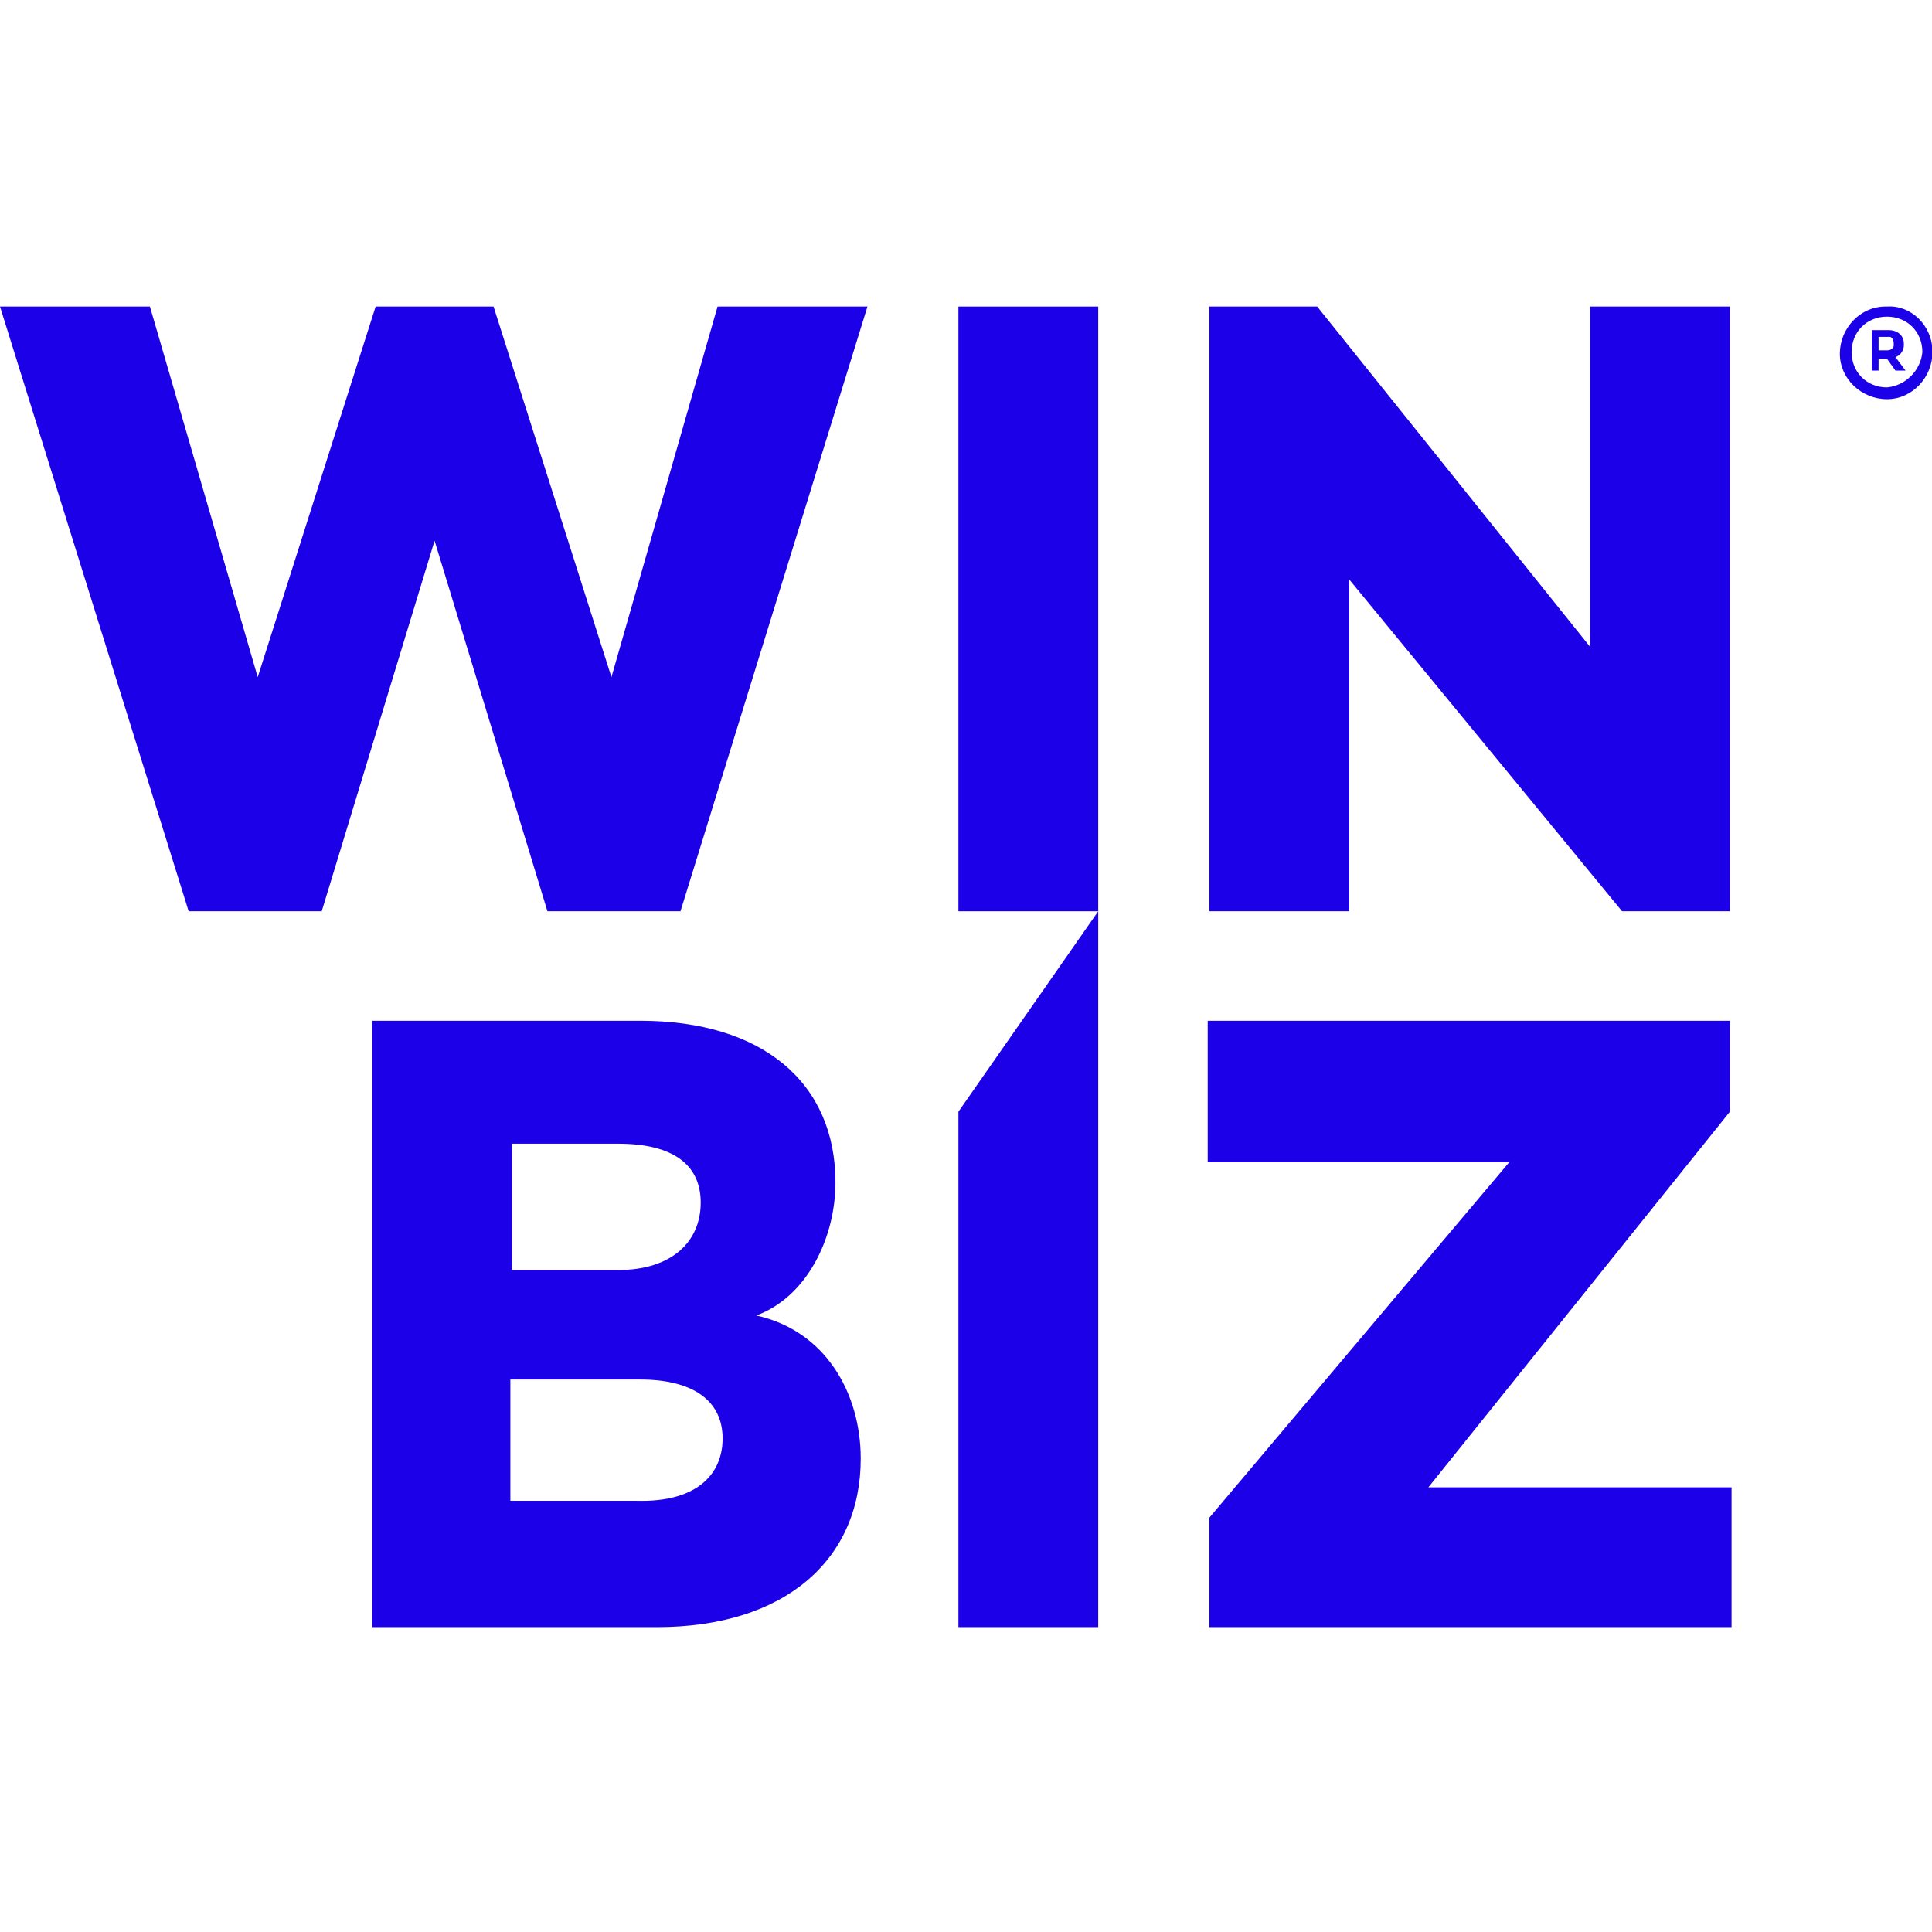
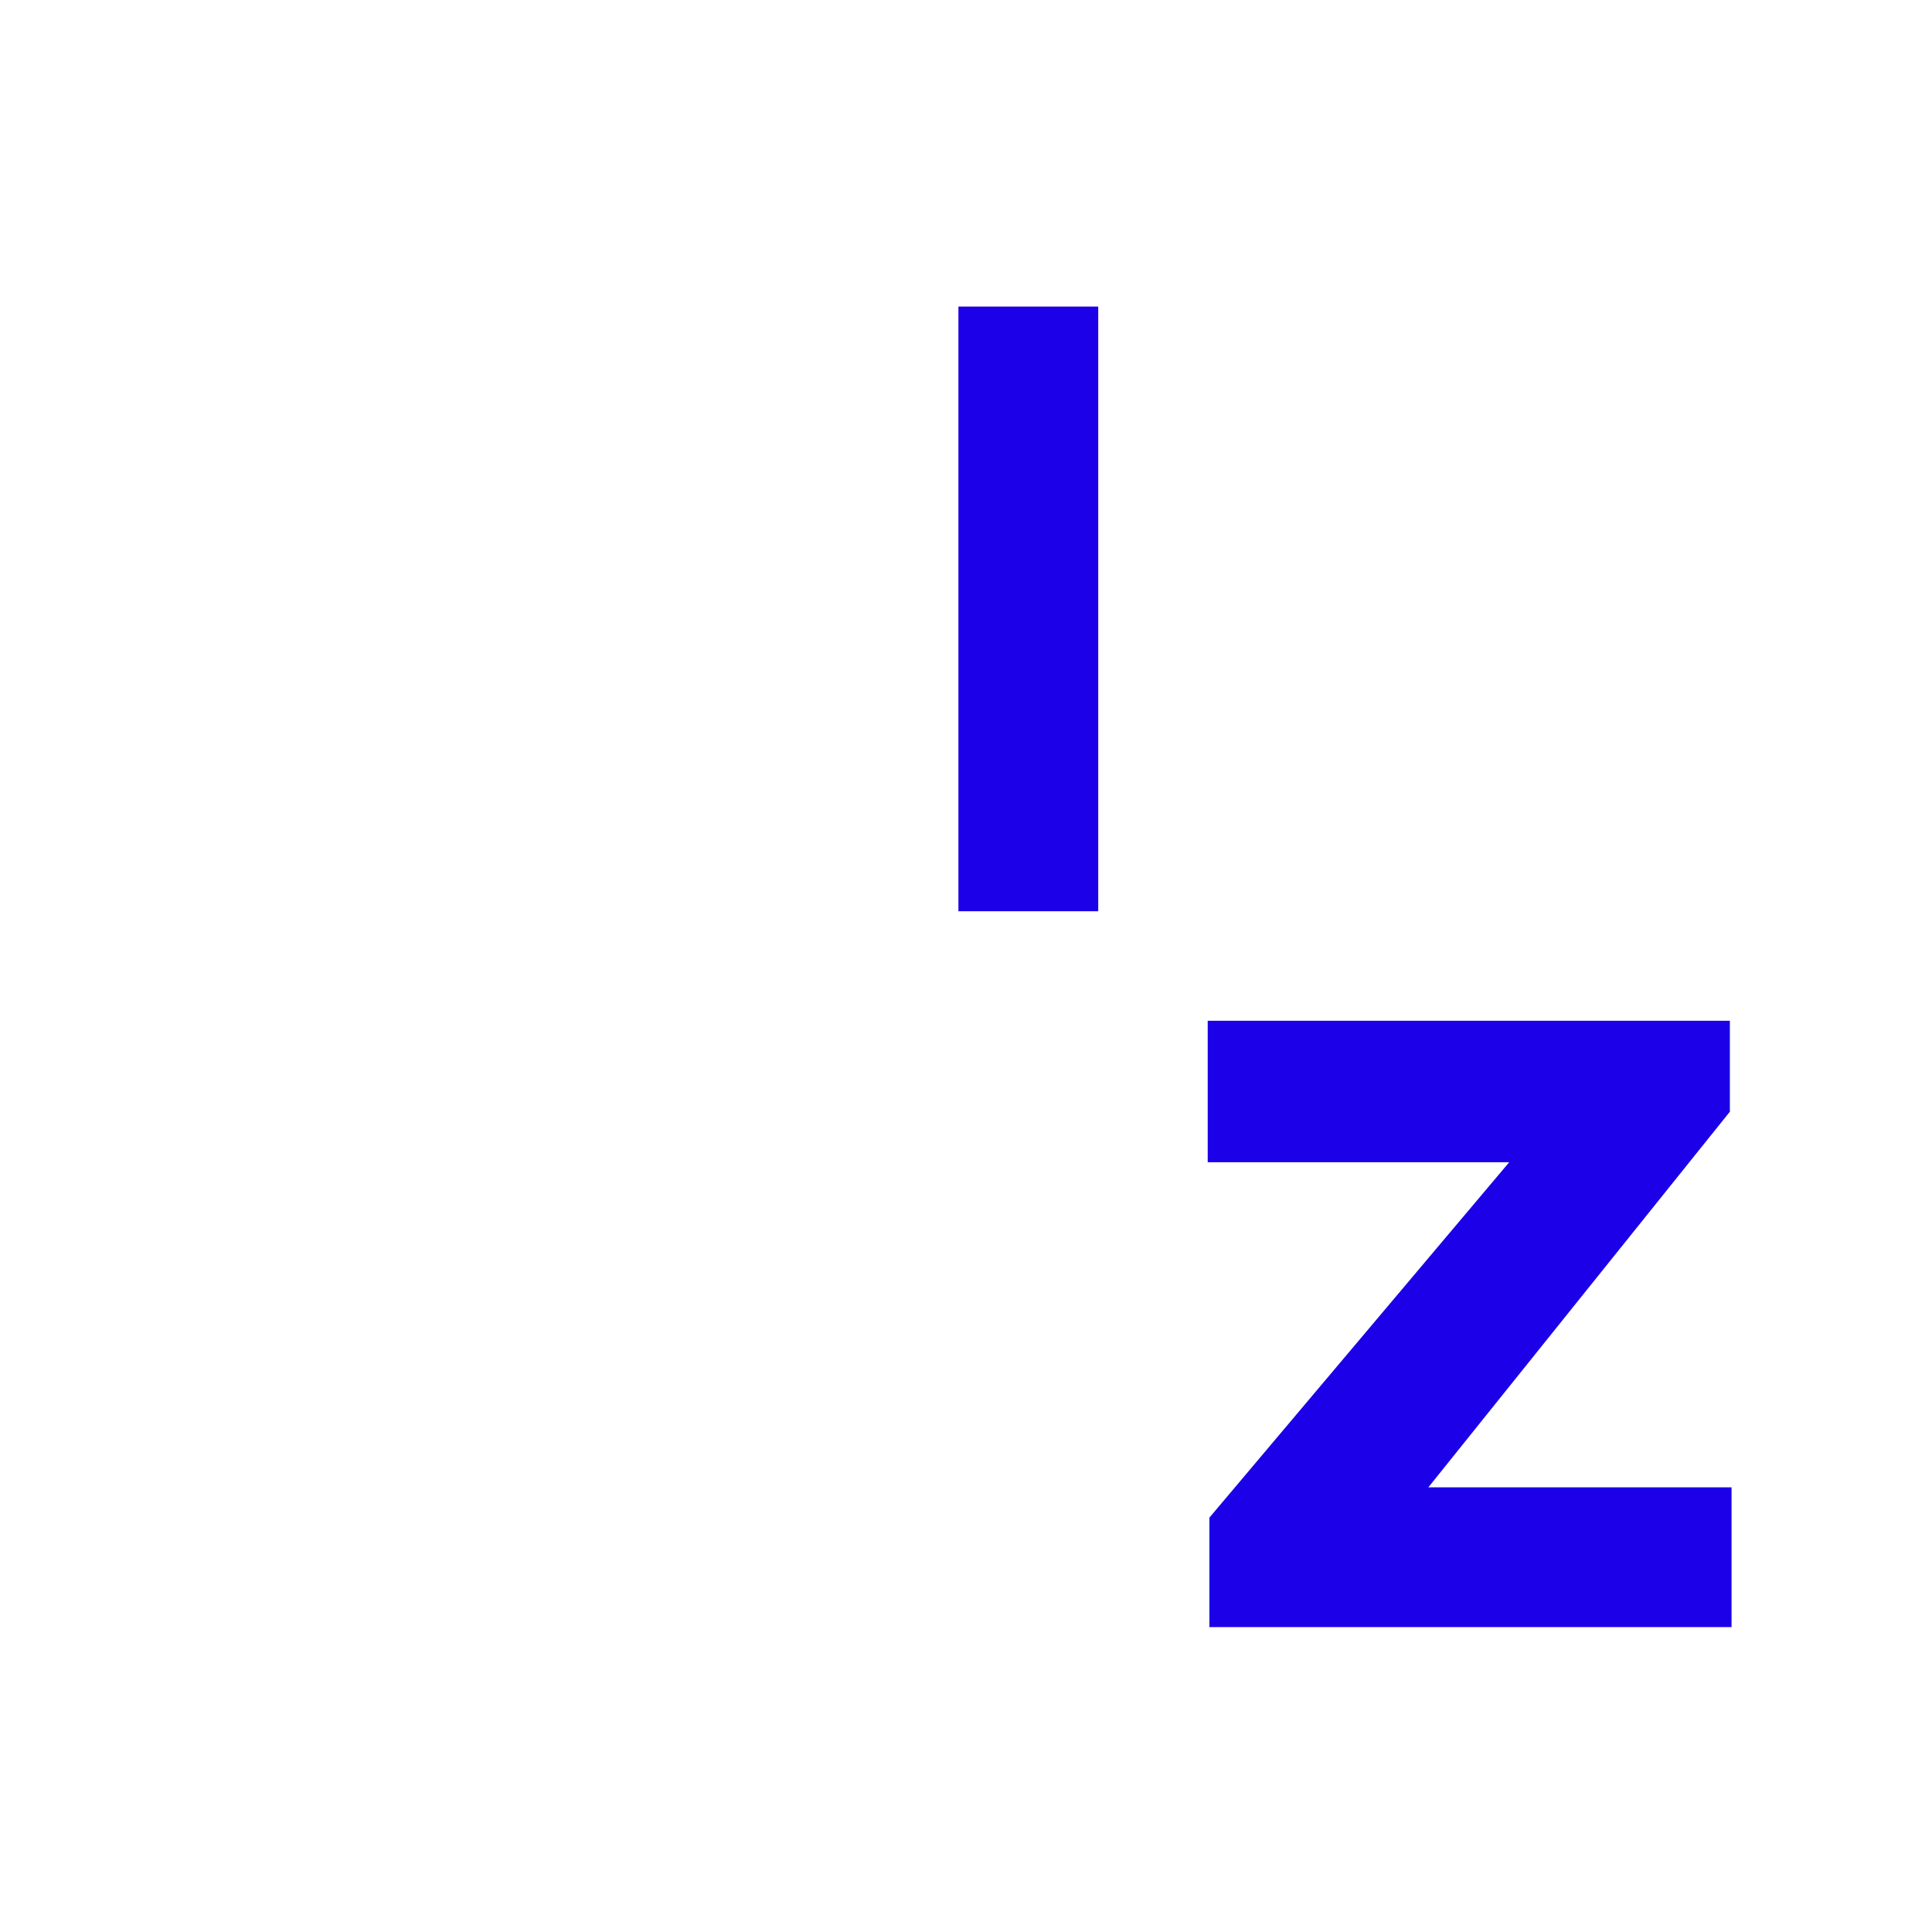
<svg xmlns="http://www.w3.org/2000/svg" enable-background="new 0 0 114.7 114.7" viewBox="0 0 114.7 114.7">
  <g fill="#1b00e8">
-     <path d="m51.5 18.2-11.1 35.9h-7.9l-6.7-22-6.7 22h-7.9l-11.2-35.9h8.9l6.4 22 7-22h7l7 22 6.3-22z" />
    <path d="m65.2 18.2v35.9h-8.3v-35.9z" />
-     <path d="m102.7 18.2v35.9h-6.4l-16.2-19.7v19.7h-8.3v-35.9h6.4l16.2 20.2v-20.2z" />
-     <path d="m51.1 86.6c0 6-4.5 10-12.1 10h-16.9v-36h15.9c7.3 0 11.6 3.7 11.6 9.6 0 3.3-1.7 6.8-4.7 7.9 4.1.9 6.2 4.6 6.2 8.5zm-20.7-18.7v7.5h6.3c3.2 0 4.9-1.7 4.9-4s-1.7-3.5-4.9-3.5zm12.5 17.5c0-2.2-1.7-3.5-4.9-3.5h-7.7v7.2h7.5c3.6.1 5.1-1.6 5.1-3.7z" />
-     <path d="m65.2 54.1v42.5h-8.3v-30.6z" />
    <path d="m102.7 60.6h-31v8.4h17.9l-17.8 21.1v6.5h31v-8.3h-18l17.9-22.3z" />
-     <path d="m5.5 20.9c0 1.5-1.2 2.8-2.7 2.8s-2.8-1.2-2.8-2.7 1.2-2.8 2.7-2.8h.1c1.4-.1 2.7 1.1 2.7 2.7 0-.1 0-.1 0 0zm-.6 0c0-1.2-.9-2.1-2.1-2.1s-2.1.9-2.1 2.1.9 2.1 2.1 2.1c1.1-.1 2-1 2.1-2.1zm-1.6.3.6.8h-.6l-.5-.7h-.5v.7h-.4v-2.4h1c.5 0 .9.3.9.8v.1c0 .3-.2.6-.5.7zm-1-.4h.5c.2 0 .4-.1.4-.3s0-.4-.2-.5h-.1-.6z" transform="translate(109.229)" />
  </g>
</svg>